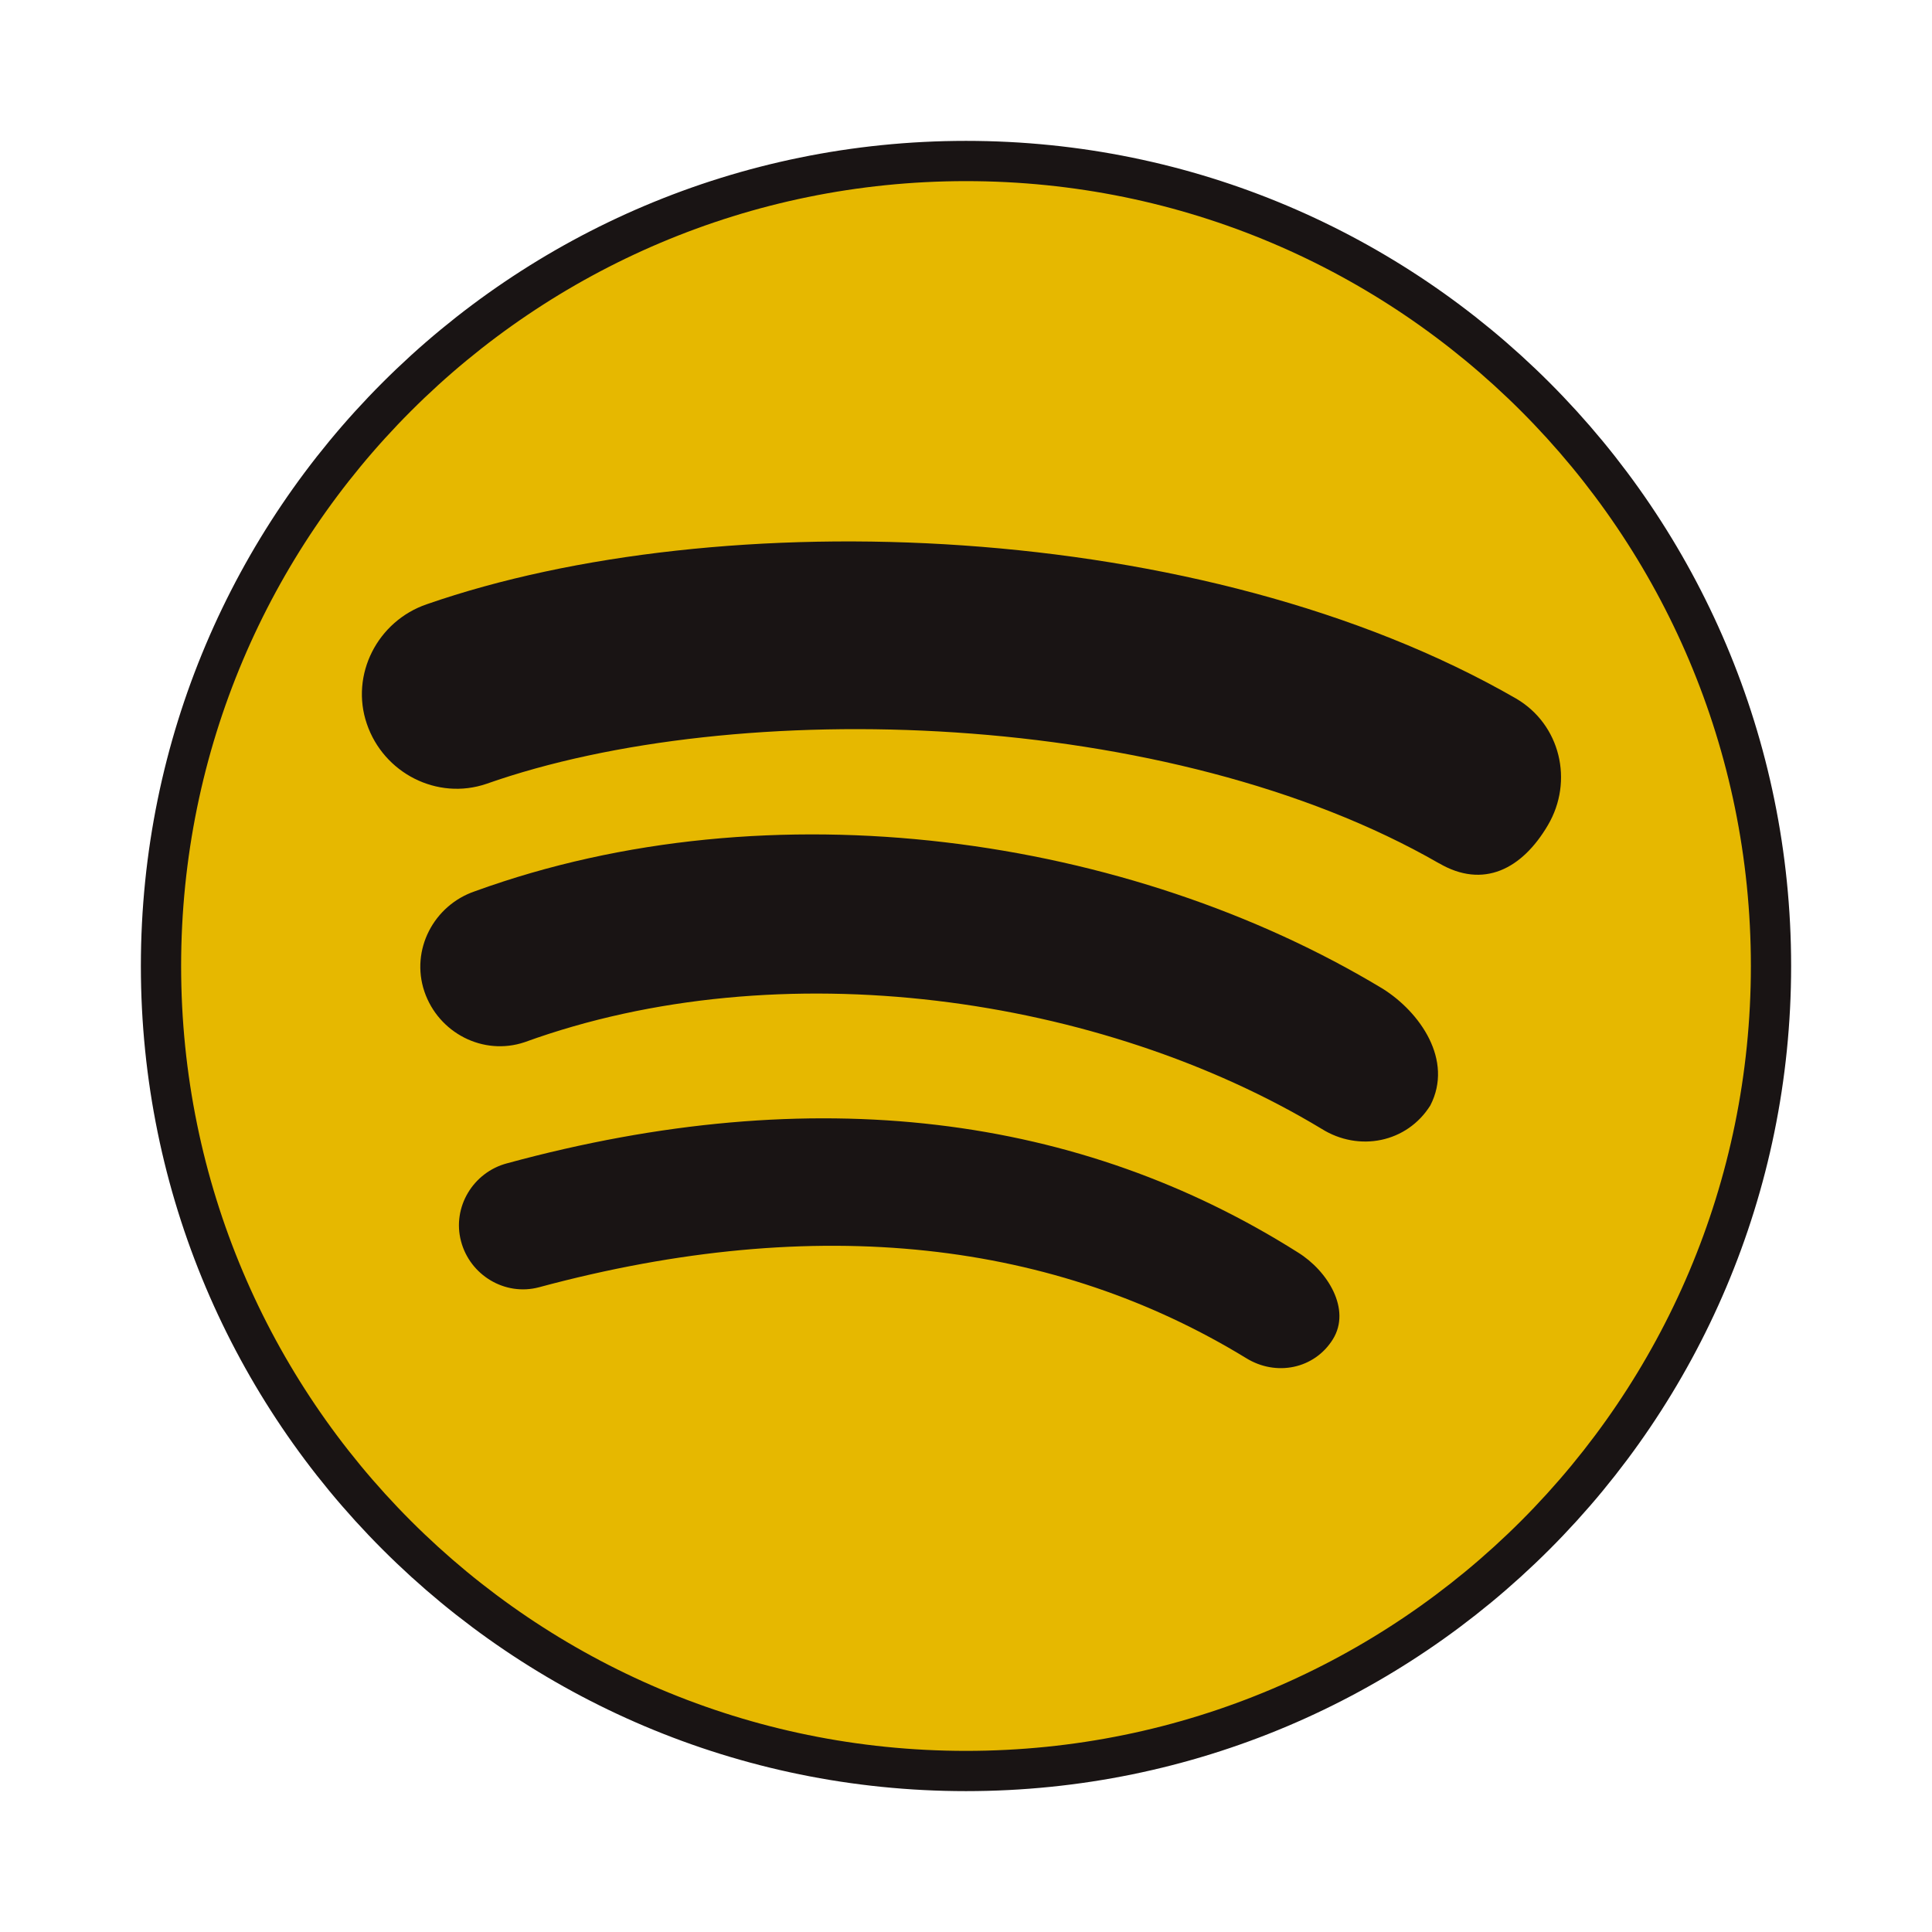
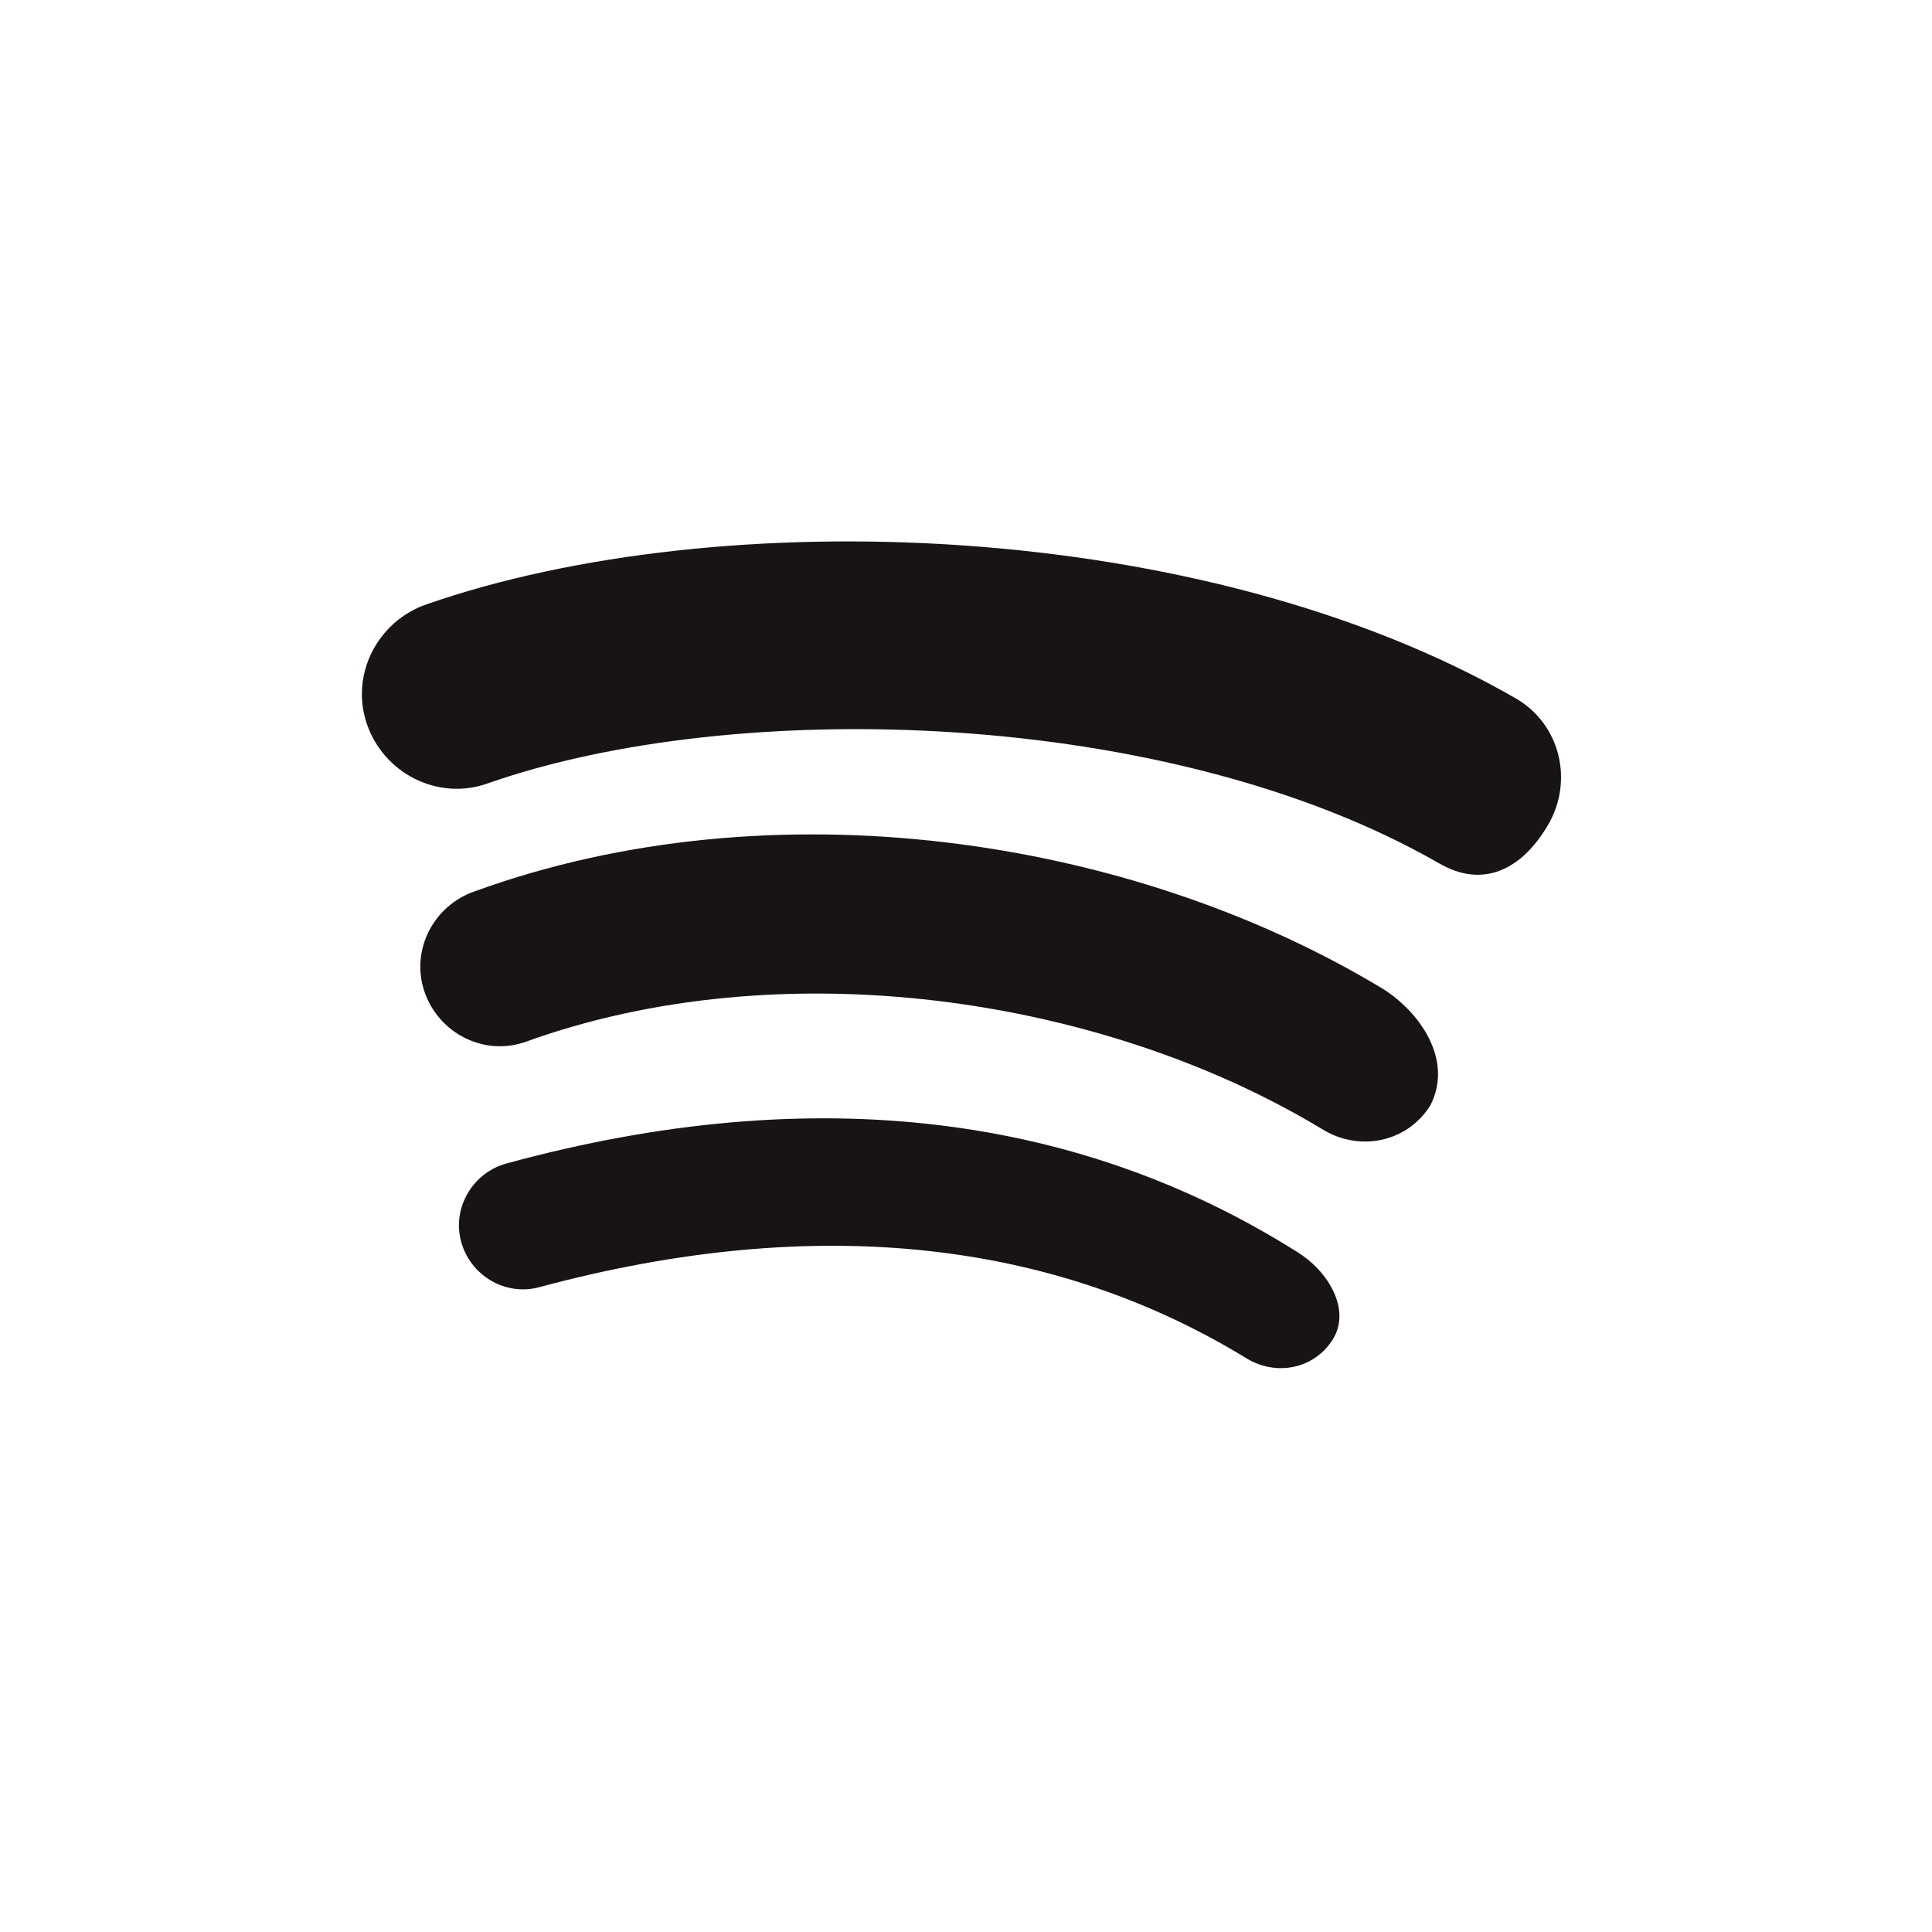
<svg xmlns="http://www.w3.org/2000/svg" xmlns:ns1="http://sodipodi.sourceforge.net/DTD/sodipodi-0.dtd" xmlns:ns2="http://www.inkscape.org/namespaces/inkscape" viewBox="0 0 24 24" version="1.1" id="svg2" ns1:docname="favicon.svg" ns2:version="1.3.2 (091e20e, 2023-11-25)">
  <defs id="defs2" />
  <ns1:namedview id="namedview2" pagecolor="#ffffff" bordercolor="#000000" borderopacity="0.25" ns2:showpageshadow="2" ns2:pageopacity="0.0" ns2:pagecheckerboard="0" ns2:deskcolor="#d1d1d1" ns2:zoom="32" ns2:cx="13.171875" ns2:cy="11.4375" ns2:window-width="2560" ns2:window-height="1387" ns2:window-x="0" ns2:window-y="25" ns2:window-maximized="1" ns2:current-layer="svg2" />
-   <path fill="#E6B800" stroke="#191414" stroke-width="0.5" d="M12 2C6.477 2 2 6.477 2 12C2 17.523 6.477 22 12 22C17.523 22 22 17.523 22 12C22 6.477 17.523 2 12 2Z" id="path1" />
  <path fill="#191414" d="m 16.558,16.636 c -0.23,0.371 -0.707,0.465 -1.078,0.235 -2.364,-1.444 -5.297,-1.82 -8.785,-0.88 -0.422,0.112 -0.857,-0.15 -0.968,-0.572 -0.112,-0.422 0.15,-0.857 0.572,-0.968 3.83,-1.043 7.125,-0.599 9.824,1.107 0.371,0.23 0.664,0.707 0.435,1.078 z m 1.21,-2.904 c -0.29,0.463 -0.887,0.581 -1.35,0.291 -2.742,-1.655 -6.723,-2.23 -9.9,-1.077 -0.515,0.174 -1.071,-0.114 -1.246,-0.629 -0.174,-0.515 0.114,-1.071 0.629,-1.246 3.679,-1.335 8.127,-0.69 11.275,1.211 0.463,0.29 0.882,0.887 0.592,1.45 z m 0.109,-3.007 C 14.534,8.8 9.147,8.643 6.043,9.737 5.431,9.946 4.765,9.604 4.557,8.992 4.348,8.381 4.69,7.715 5.302,7.506 8.934,6.243 14.934,6.431 18.834,8.678 c 0.549,0.321 0.717,1.024 0.395,1.572 -0.322,0.549 -0.805,0.795 -1.354,0.473 z" id="path2" ns1:nodetypes="cccscccccccccccccccccccc" />
</svg>